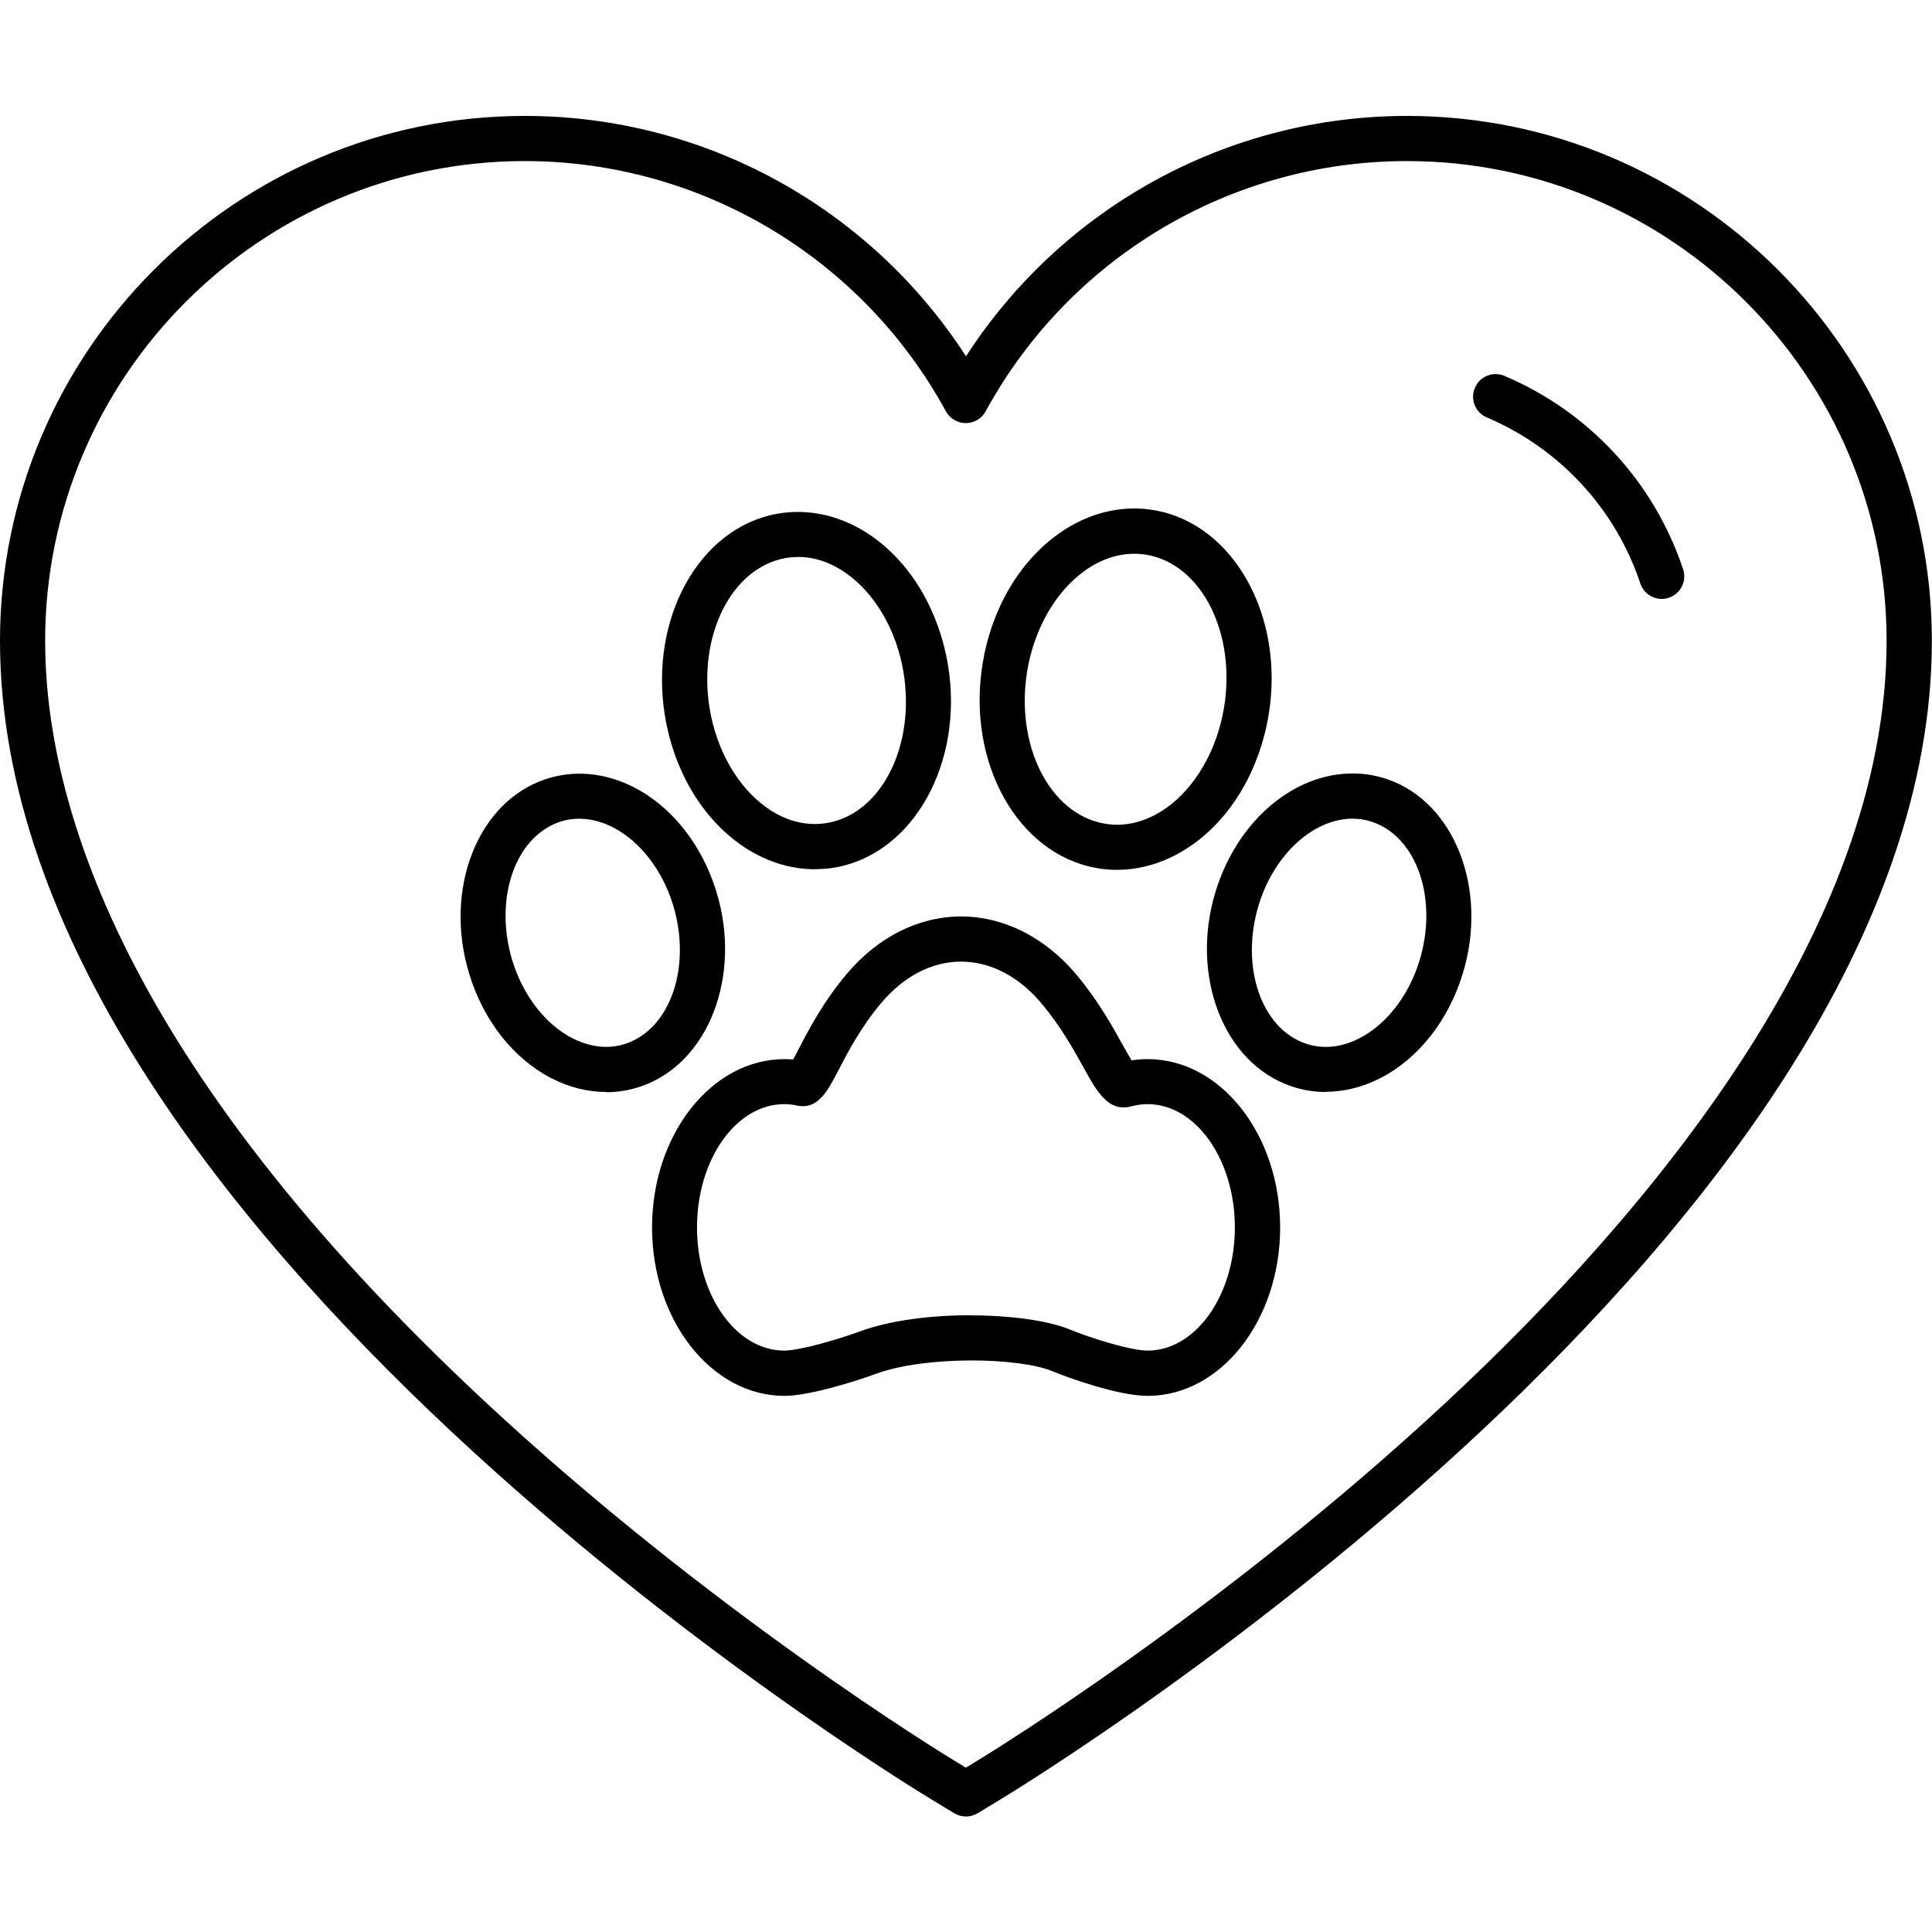
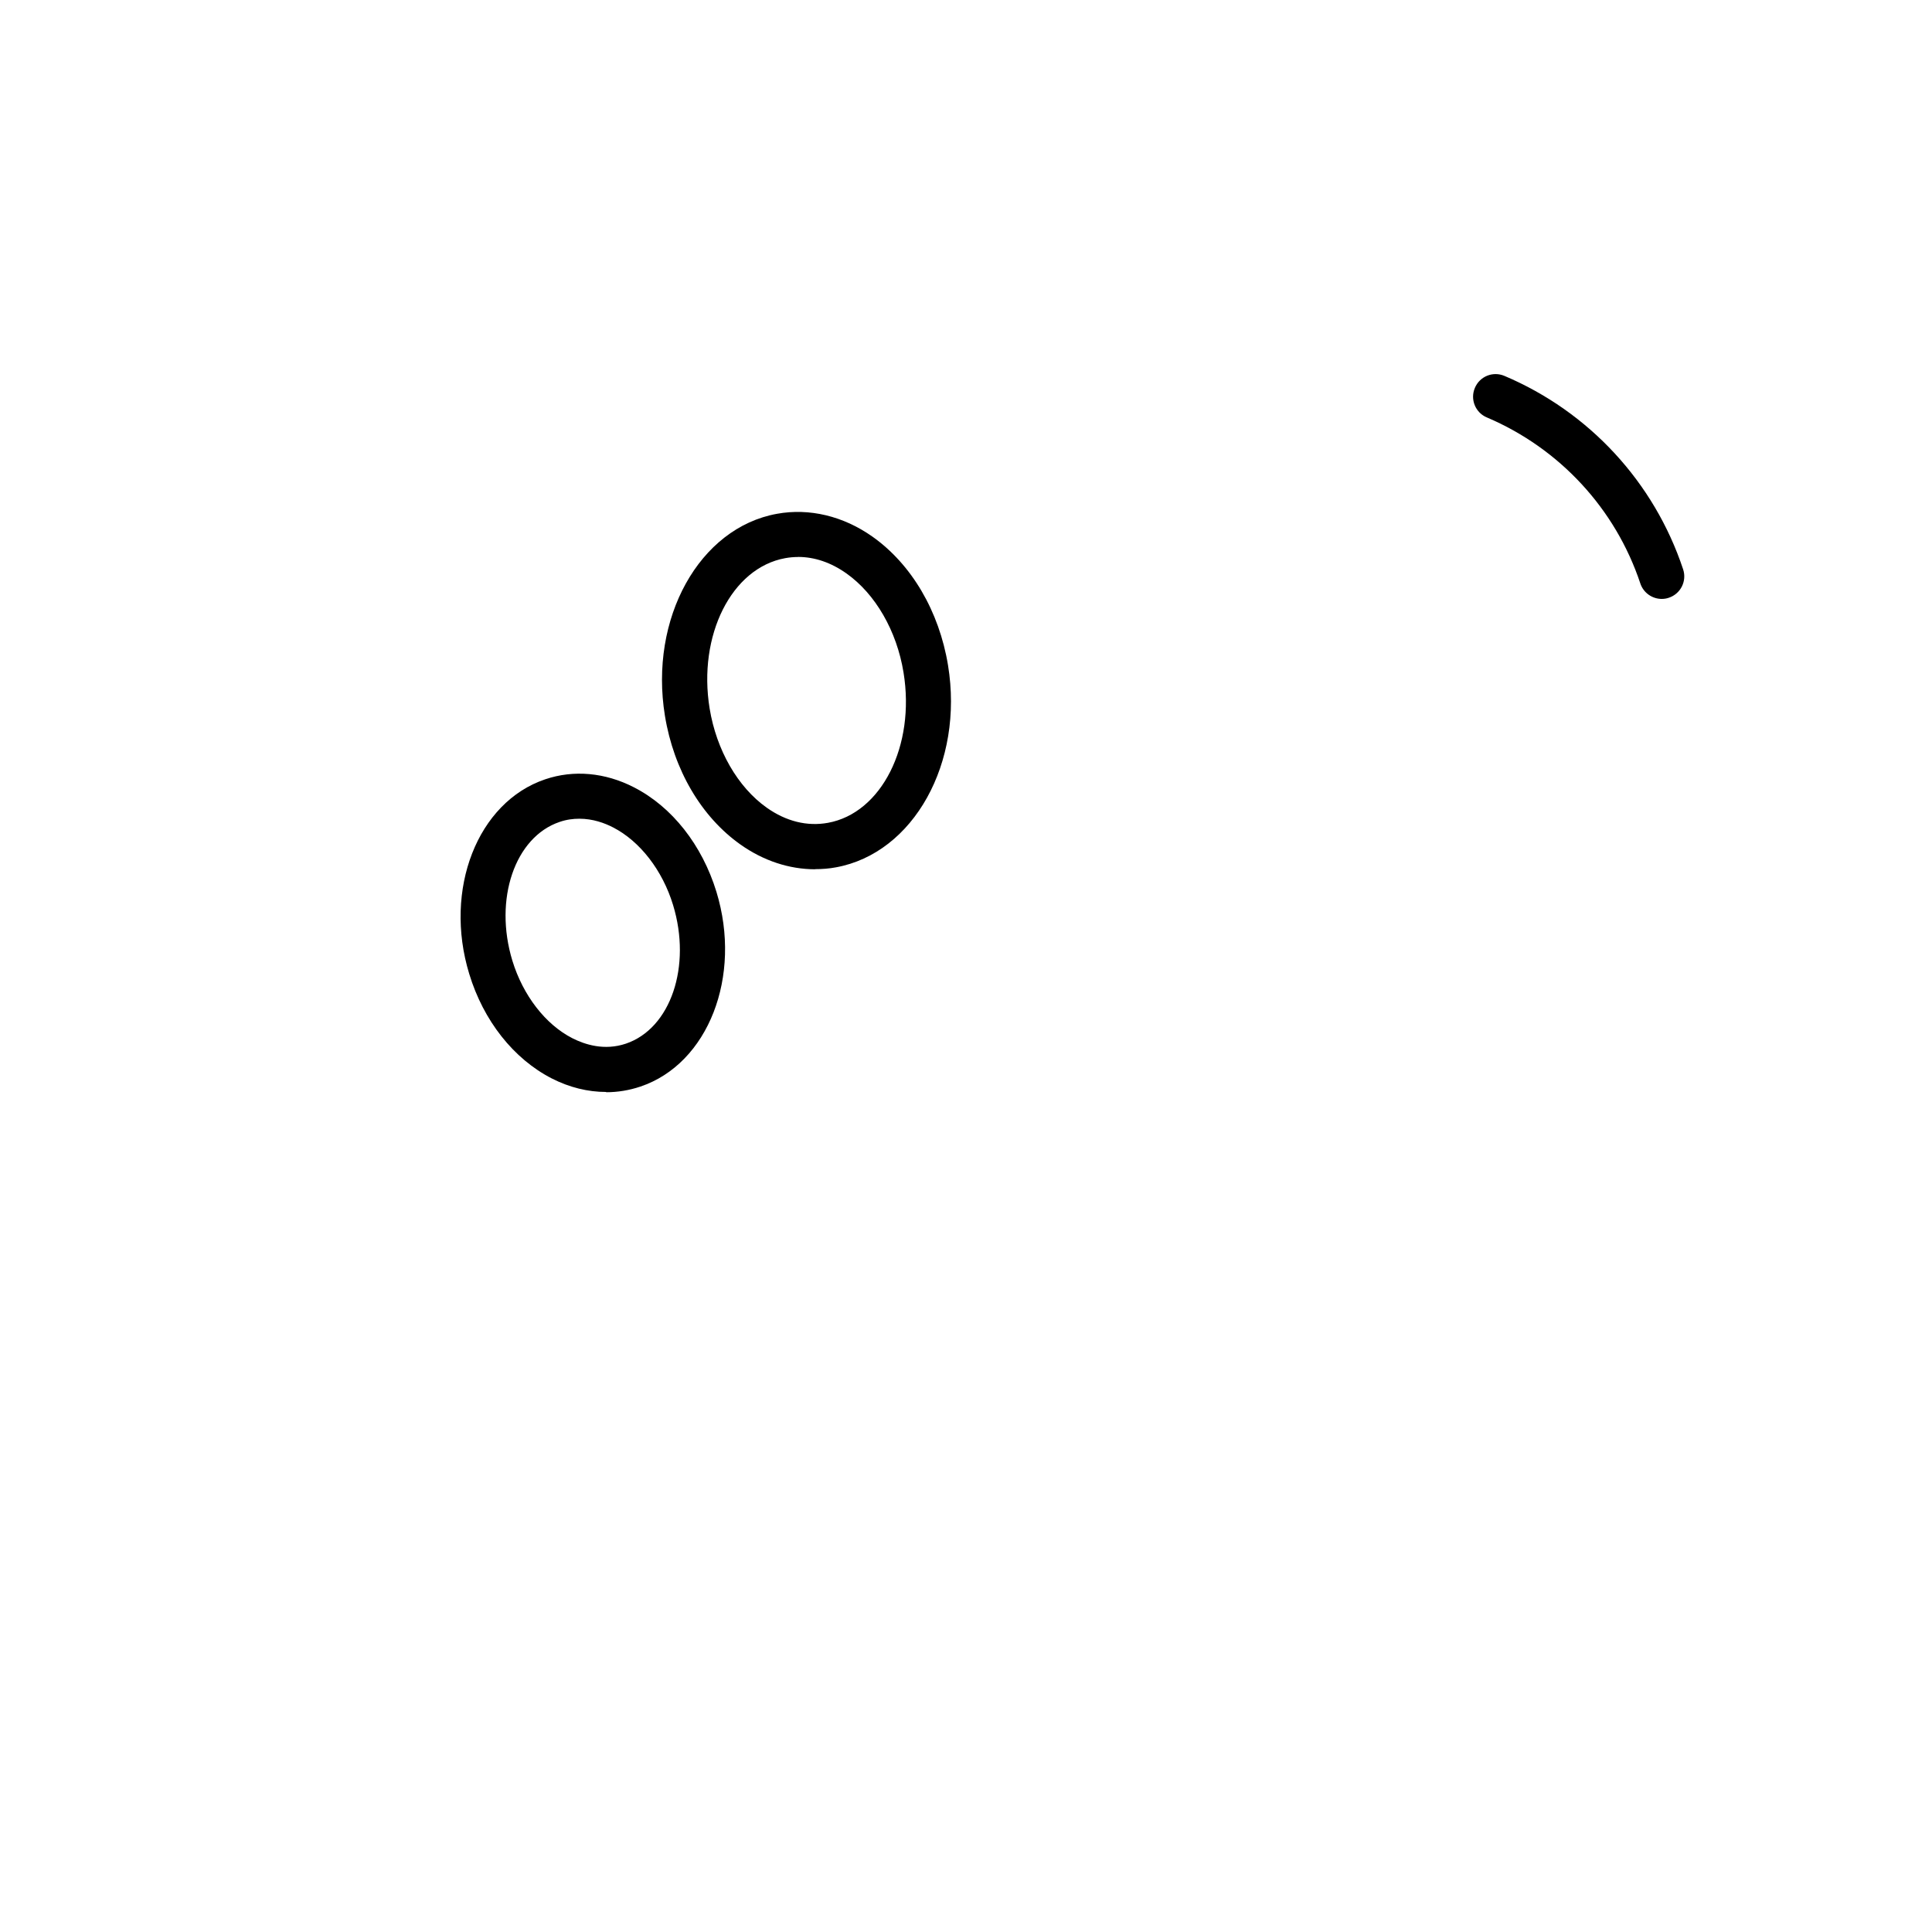
<svg xmlns="http://www.w3.org/2000/svg" width="30" height="30" viewBox="0 0 30 30" fill="none">
  <g clip-path="url(#clip0_6_637)">
-     <path d="M15 28.207C14.937 28.207 14.874 28.189 14.818 28.156L14.456 27.937C13.865 27.579 0 19.064 0 9.951C0 5.456 3.656 1.8 8.151 1.8C10.932 1.8 13.504 3.217 15 5.533C16.496 3.217 19.068 1.8 21.848 1.8C26.342 1.8 29.998 5.456 29.998 9.951C29.998 19.066 16.133 27.579 15.542 27.937L15.181 28.156C15.124 28.189 15.061 28.207 14.998 28.207H15ZM8.151 2.501C4.044 2.501 0.701 5.844 0.701 9.951C0.701 12.434 1.883 16.497 7.514 21.749C11.028 25.026 14.665 27.246 14.819 27.339L14.998 27.448L15.177 27.339C15.33 27.246 18.968 25.026 22.483 21.749C25.591 18.85 29.295 14.45 29.295 9.951C29.295 5.844 25.953 2.501 21.846 2.501C19.121 2.501 16.613 3.99 15.305 6.387C15.244 6.5 15.126 6.57 14.996 6.57C14.867 6.57 14.751 6.5 14.688 6.387C13.38 3.99 10.872 2.501 8.147 2.501H8.151Z" fill="black" />
    <path d="M25.804 9.3C25.657 9.3 25.52 9.207 25.471 9.06C25.085 7.899 24.215 6.961 23.088 6.482C22.909 6.407 22.826 6.201 22.902 6.023C22.977 5.844 23.182 5.761 23.361 5.837C24.675 6.393 25.686 7.487 26.135 8.839C26.197 9.023 26.097 9.221 25.913 9.282C25.876 9.295 25.839 9.3 25.802 9.3H25.804Z" fill="black" />
-     <path d="M17.82 21.675C17.367 21.675 16.583 21.393 16.345 21.293C15.814 21.073 14.36 21.052 13.601 21.333C13.343 21.428 12.585 21.675 12.182 21.675C11.047 21.675 10.125 20.502 10.125 19.06C10.125 17.619 11.047 16.446 12.182 16.446C12.227 16.446 12.273 16.448 12.317 16.451C12.343 16.402 12.373 16.344 12.401 16.291C12.554 15.995 12.787 15.548 13.155 15.115C13.639 14.545 14.269 14.231 14.926 14.231C15.584 14.231 16.233 14.555 16.722 15.143C17.055 15.543 17.276 15.941 17.437 16.232C17.481 16.309 17.53 16.398 17.571 16.465C17.655 16.453 17.737 16.446 17.821 16.446C18.956 16.446 19.878 17.619 19.878 19.06C19.878 20.502 18.956 21.675 17.821 21.675H17.82ZM15.072 20.425C15.689 20.425 16.273 20.505 16.611 20.644C16.943 20.781 17.562 20.972 17.82 20.972C18.567 20.972 19.175 20.113 19.175 19.059C19.175 18.005 18.567 17.145 17.82 17.145C17.737 17.145 17.653 17.156 17.569 17.179C17.211 17.275 17.03 16.949 16.822 16.57C16.675 16.304 16.471 15.939 16.18 15.59C15.828 15.166 15.382 14.932 14.925 14.932C14.467 14.932 14.037 15.159 13.688 15.569C13.371 15.943 13.169 16.33 13.022 16.614C12.848 16.947 12.699 17.237 12.373 17.166C12.31 17.152 12.243 17.145 12.178 17.145C11.431 17.145 10.823 18.003 10.823 19.059C10.823 20.114 11.431 20.972 12.178 20.972C12.417 20.972 13.015 20.798 13.353 20.674C13.823 20.5 14.462 20.423 15.068 20.423L15.072 20.425Z" fill="black" />
    <path d="M9.413 16.956C9.129 16.956 8.842 16.886 8.568 16.746C7.975 16.442 7.507 15.85 7.286 15.122C6.885 13.81 7.414 12.455 8.466 12.101C8.908 11.951 9.396 11.995 9.843 12.225C10.436 12.528 10.902 13.121 11.125 13.849C11.526 15.162 10.997 16.518 9.945 16.872C9.773 16.93 9.594 16.96 9.413 16.96V16.956ZM8.998 12.713C8.899 12.713 8.796 12.726 8.689 12.763C7.995 12.998 7.665 13.963 7.956 14.917C8.121 15.457 8.47 15.908 8.887 16.121C9.084 16.221 9.385 16.318 9.718 16.206C10.415 15.971 10.742 15.004 10.451 14.052C10.287 13.514 9.938 13.063 9.52 12.848C9.387 12.779 9.205 12.713 8.996 12.713H8.998Z" fill="black" />
    <path d="M12.657 13.498C12.257 13.498 11.856 13.367 11.498 13.114C10.89 12.684 10.462 11.955 10.325 11.115C10.078 9.603 10.858 8.195 12.066 7.978C12.568 7.887 13.094 8.013 13.546 8.332C14.155 8.762 14.583 9.491 14.721 10.331C14.969 11.843 14.186 13.249 12.98 13.468C12.875 13.488 12.766 13.496 12.659 13.496L12.657 13.498ZM12.393 8.649C12.326 8.649 12.259 8.655 12.193 8.667C11.36 8.818 10.834 9.865 11.019 11.001C11.125 11.648 11.456 12.223 11.905 12.541C12.207 12.755 12.534 12.835 12.855 12.777C13.688 12.627 14.216 11.58 14.03 10.443C13.925 9.796 13.592 9.221 13.143 8.904C12.905 8.735 12.649 8.648 12.393 8.648V8.649Z" fill="black" />
-     <path d="M20.585 16.956C20.404 16.956 20.226 16.928 20.054 16.868C19.003 16.514 18.474 15.159 18.875 13.845C19.098 13.117 19.564 12.527 20.157 12.221C20.604 11.992 21.092 11.948 21.534 12.097C22.586 12.451 23.114 13.807 22.714 15.118C22.491 15.846 22.025 16.439 21.432 16.742C21.158 16.882 20.871 16.953 20.587 16.953L20.585 16.956ZM21.001 12.712C20.792 12.712 20.61 12.779 20.476 12.847C20.057 13.063 19.71 13.512 19.545 14.052C19.254 15.006 19.582 15.971 20.278 16.206C20.611 16.318 20.915 16.223 21.111 16.121C21.53 15.906 21.877 15.457 22.042 14.917C22.333 13.964 22.005 12.998 21.309 12.763C21.202 12.726 21.099 12.712 21.001 12.712Z" fill="black" />
-     <path d="M17.343 13.507C17.234 13.507 17.125 13.498 17.018 13.477C15.798 13.256 15.007 11.834 15.258 10.305C15.396 9.454 15.829 8.718 16.445 8.283C16.901 7.96 17.432 7.832 17.939 7.925C19.16 8.146 19.95 9.57 19.7 11.097C19.559 11.948 19.128 12.686 18.512 13.119C18.153 13.373 17.746 13.507 17.343 13.507ZM17.611 8.599C17.352 8.599 17.092 8.686 16.85 8.858C16.394 9.181 16.058 9.765 15.95 10.421C15.761 11.573 16.298 12.635 17.143 12.788C17.467 12.848 17.8 12.763 18.107 12.548C18.563 12.227 18.9 11.641 19.007 10.985C19.196 9.833 18.662 8.77 17.814 8.616C17.748 8.604 17.68 8.599 17.611 8.599Z" fill="black" />
  </g>
  <defs>
    <clipPath id="clip0_6_637">
      <rect width="30" height="26.407" fill="white" transform="translate(0 1.8)" />
    </clipPath>
  </defs>
</svg>